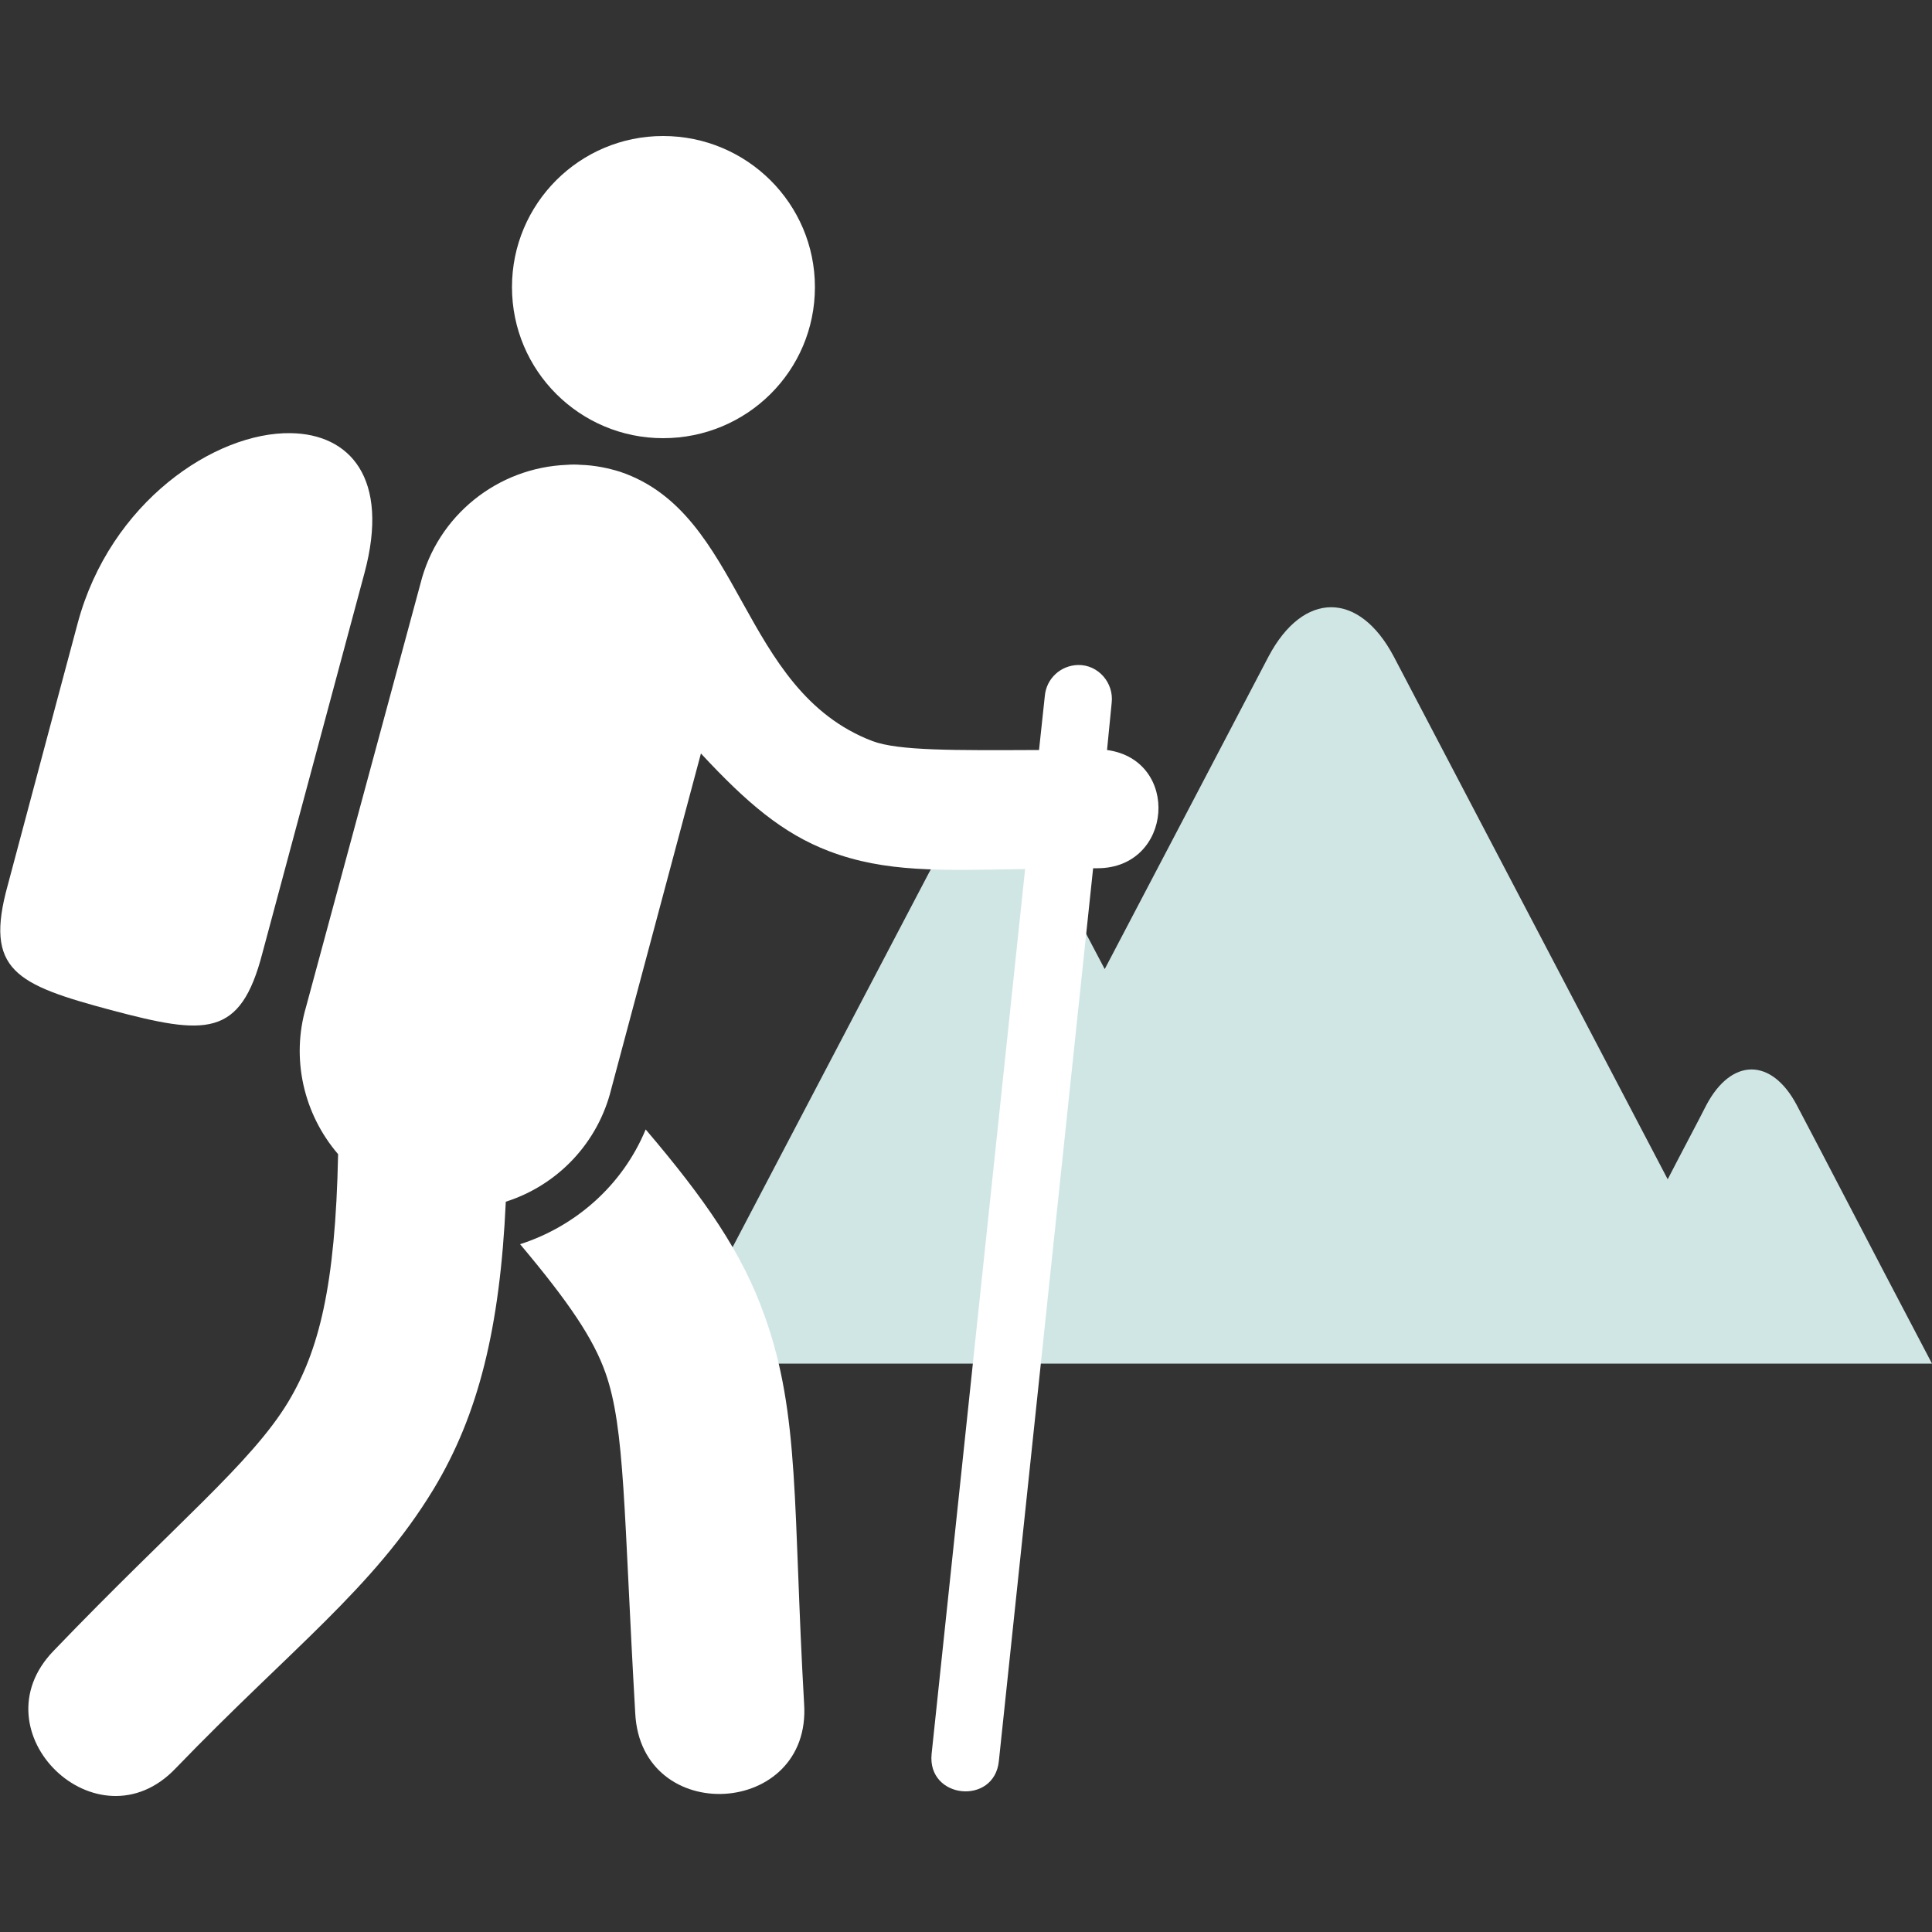
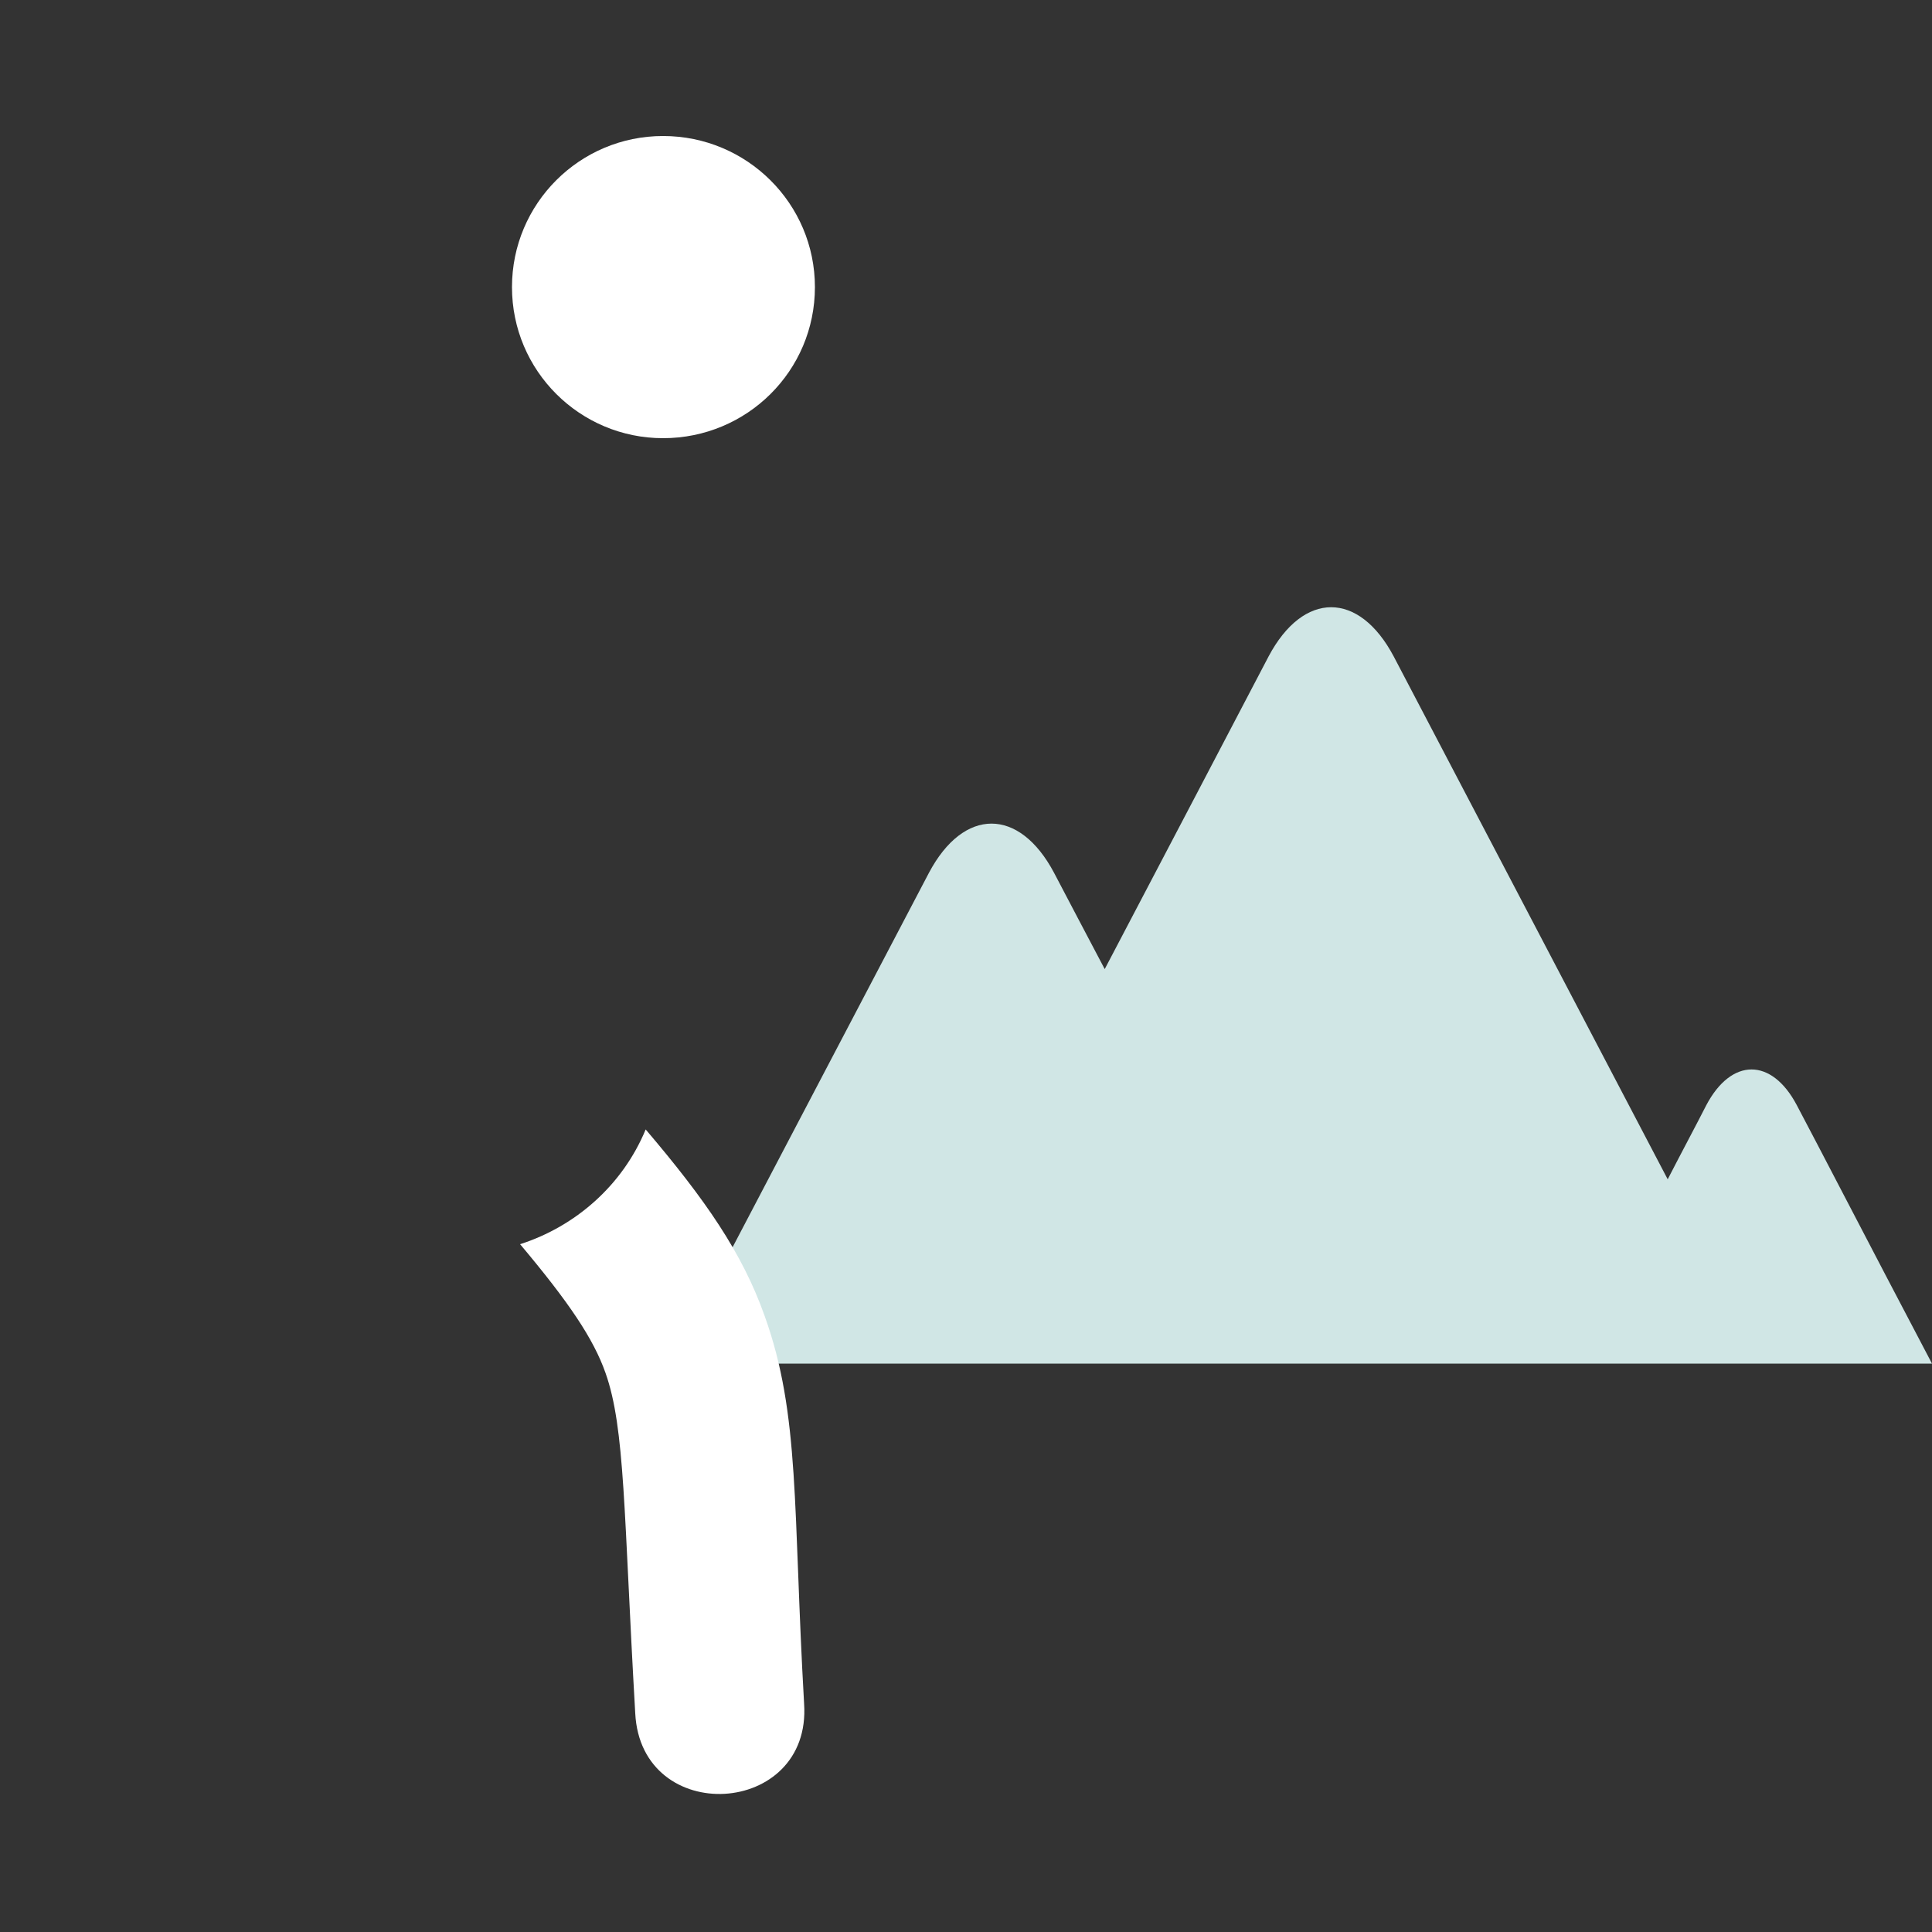
<svg xmlns="http://www.w3.org/2000/svg" version="1.1" id="Calque_1" x="0px" y="0px" viewBox="0 0 500 500" style="enable-background:new 0 0 500 500;" xml:space="preserve">
  <rect x="0" y="0" width="500" height="500" fill="#333333" stroke="none" />
  <style type="text/css">
	.st0{fill:#D0E6E5;}
	.st1{fill:#FFFFFF;}
</style>
  <g>
    <path class="st0" d="M500,352.9H173.9L190,322l50.4-96.1c9-17,23.4-17,32.4,0c0,0,11.7,22.3,13.1,24.9   c6.7-12.7,42.4-80.9,42.4-80.9c9-17,23.4-17,32.4,0l70.9,135.3c3.6-7,7.3-13.9,10-19.2c6.5-12.3,16.9-12.3,23.4,0   c6.5,12.3,16.9,32.4,23.3,44.6L500,352.9z" />
    <g>
-       <path class="st1" d="M67.9,246.7l26.4-98.3c6.7-24.8-3.9-36.1-19.1-36.3c-19.5-0.3-46.7,17.8-55.1,49.2l-4.9,18.3L2,229.1    c-6.1,22,2.1,25.7,26.7,32.3C53.2,267.9,62.2,268.7,67.9,246.7z" />
      <path class="st1" d="M171.6,113.4c21.7,0,39.3-17.4,39.3-39.1c0-21.6-17.6-39.1-39.3-39.1c-21.6,0-39.1,17.5-39.1,39.1    C132.5,96,150.1,113.4,171.6,113.4z" />
-       <path class="st1" d="M286.5,194.1l1.2-12.2c0.6-5.2-3.5-9.9-8.7-9.8c-4.5,0.1-8.2,3.5-8.6,8l-1.5,14c-22.3,0.1-36.3,0.2-43.1-2.3    c-34.5-13.2-33.3-58.9-65.3-69.7c-3.2-1-6.7-1.7-10.2-1.8c-1.2-0.1-2.4-0.1-3.6,0l0,0c-17.9,0.7-33.5,13.1-37.9,30.8L79.2,260.6    c-3.9,13.3-0.7,27.6,8.3,38.1c-0.7,34.3-5,50.9-12.9,64.1c-9.6,15.9-29.2,31.6-60.7,64.4c-20.4,21,11.4,51.7,31.6,30.4    c29.8-30.9,51.1-46.5,66.7-72.2c11.6-19.2,17.2-41.7,18.7-74.4c13.5-4.3,23.9-15.3,27.3-29.2l23.2-86.8    c11.8,12.7,21.1,20.7,33.2,25.3c14.5,5.5,28.6,5,50.7,4.6l-24.2,229c-1.2,11.7,16.2,13.4,17.4,1.9l24.4-231.1c0.4,0,0.7,0,1.1,0    C303.6,224.7,305.6,196.7,286.5,194.1z" />
      <path class="st1" d="M167.1,292.3c-6,14.5-18.2,25.1-32.5,29.7c12.7,15.1,19,24.5,22.1,33.3c5.1,14.4,4.7,36.1,7.7,88.1    c1.5,29.5,45.7,26.9,43.7-2.5c-2.9-50.6-1-74.7-10.2-100.3C192.1,324.2,182.5,310.4,167.1,292.3z" />
    </g>
  </g>
</svg>